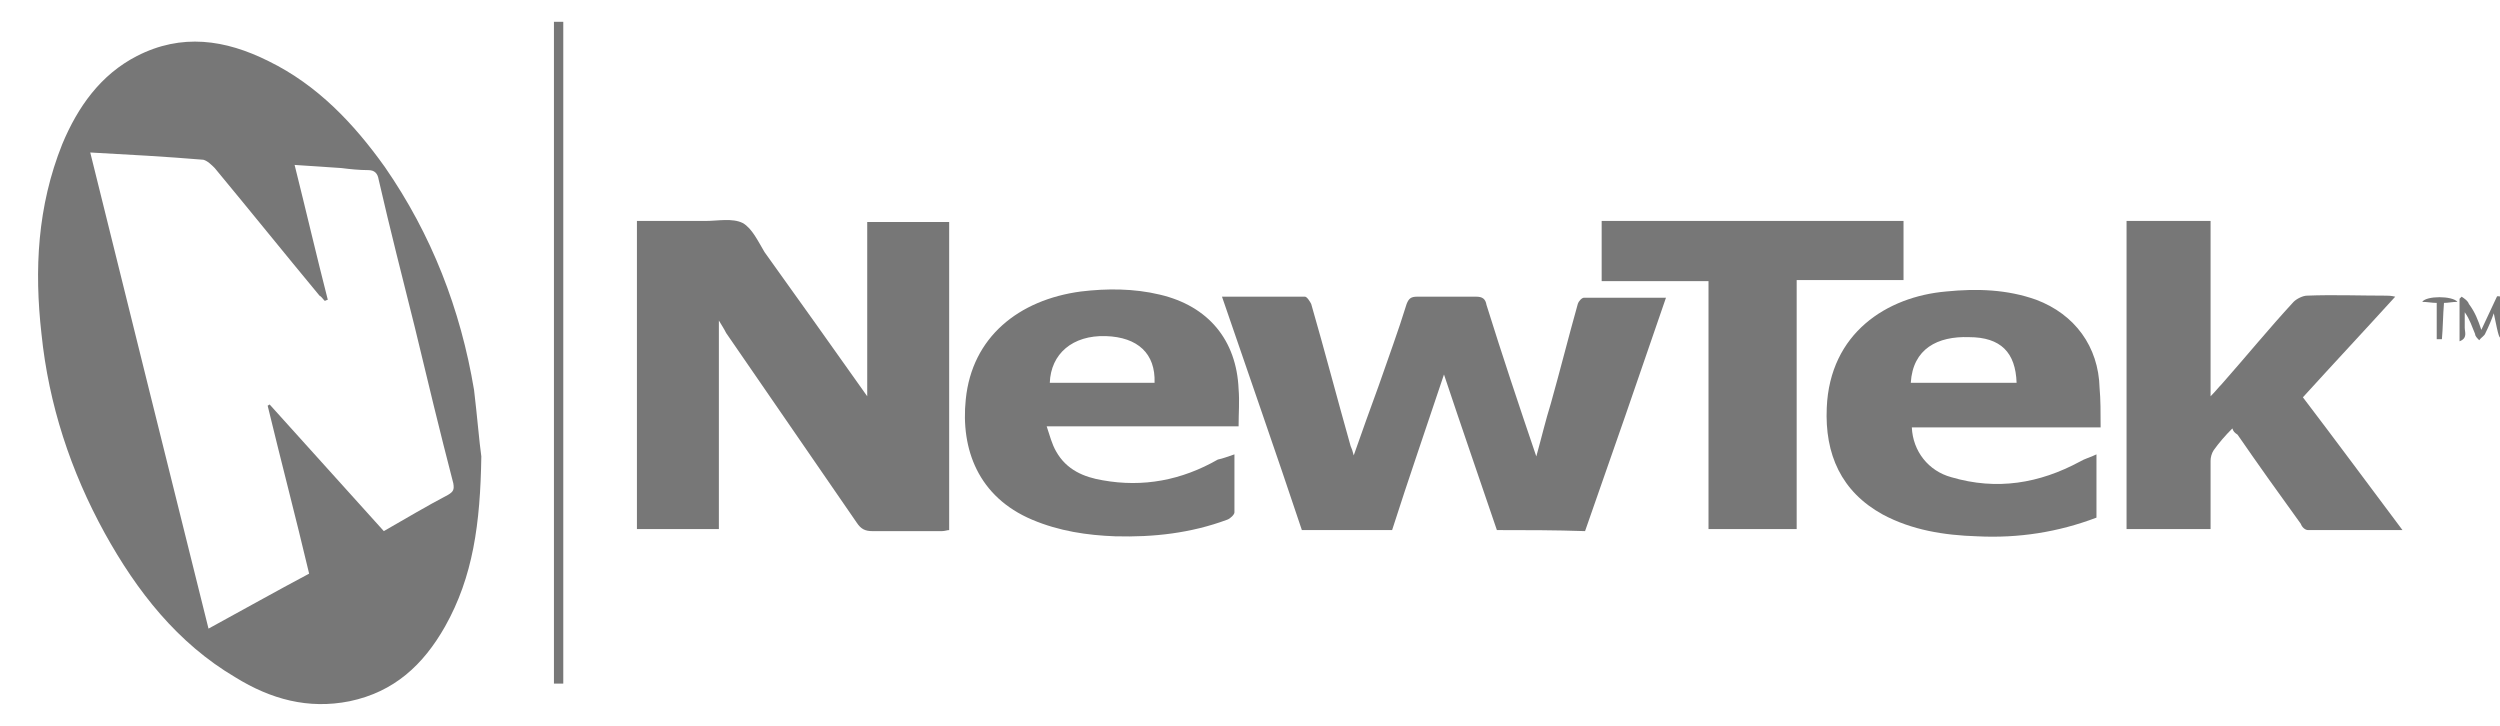
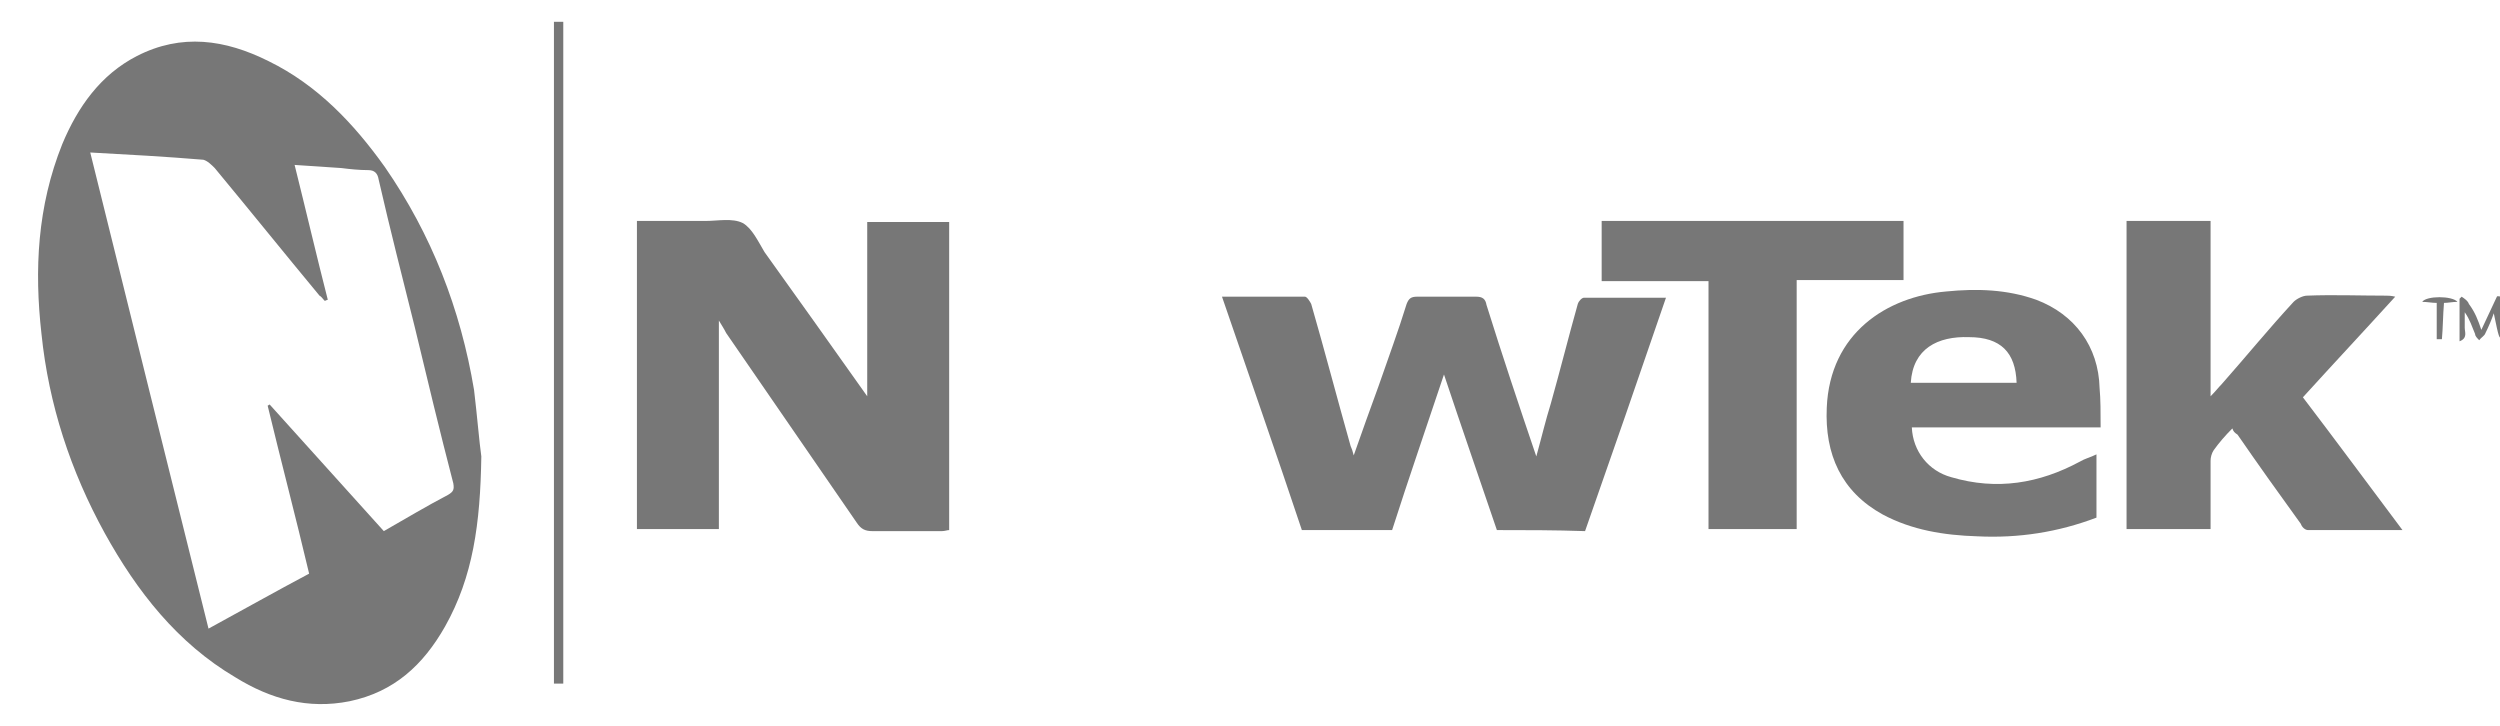
<svg xmlns="http://www.w3.org/2000/svg" version="1.1" id="Layer_1" x="0px" y="0px" viewBox="-154 120 241 70" style="enable-background:new -154 120 241 70;" xml:space="preserve">
  <style type="text/css">
	.st0{fill:#777777;}
</style>
  <g>
    <path class="st0" d="M-107.6,164c-0.1,6.5-0.8,11.6-3.5,16.4c-2.1,3.7-4.9,6.3-9.2,7.2c-4,0.8-7.6-0.2-11-2.3   c-5.6-3.3-9.5-8.3-12.6-13.9c-3.3-6-5.4-12.4-6.1-19.2c-0.7-6.2-0.4-12.3,2-18.3c1.5-3.6,3.7-6.7,7.2-8.5c4.3-2.2,8.5-1.6,12.7,0.5   c4.7,2.3,8.2,6,11.2,10.2c4.5,6.5,7.3,13.7,8.6,21.5C-108,160.1-107.8,162.6-107.6,164z M-145.3,134.7c3.8,15.4,7.6,30.6,11.4,45.9   c3.3-1.8,6.5-3.6,9.7-5.3c-1.3-5.5-2.7-10.8-4-16.2c0.1,0,0.1-0.1,0.2-0.1c3.7,4.1,7.4,8.2,11,12.2c2.1-1.2,4.1-2.4,6.2-3.5   c0.5-0.3,0.6-0.5,0.5-1.1c-1.3-5-2.5-10-3.7-15c-1.2-4.8-2.4-9.5-3.5-14.3c-0.1-0.6-0.4-0.9-1-0.9c-0.9,0-1.8-0.1-2.6-0.2   c-1.5-0.1-2.9-0.2-4.5-0.3c1.1,4.4,2.1,8.7,3.2,13c-0.1,0-0.2,0.1-0.3,0.1c-0.2-0.2-0.3-0.4-0.5-0.5c-3.4-4.1-6.7-8.2-10.1-12.3   c-0.3-0.3-0.7-0.7-1.1-0.8C-138,135.1-141.6,134.9-145.3,134.7z" />
    <path class="st0" d="M-84.7,150.9c0,6.9,0,13.5,0,20.1c-2.7,0-5.3,0-7.9,0c0-9.9,0-19.8,0-29.7c2.2,0,4.4,0,6.6,0   c1.2,0,2.6-0.3,3.6,0.2c0.9,0.5,1.5,1.8,2.1,2.8c3.3,4.6,6.5,9.1,9.9,13.9c0-5.7,0-11.2,0-16.8c2.7,0,5.3,0,7.9,0   c0,9.9,0,19.7,0,29.7c-0.2,0-0.4,0.1-0.7,0.1c-2.2,0-4.5,0-6.7,0c-0.7,0-1.1-0.2-1.5-0.8c-4.2-6.1-8.4-12.2-12.6-18.3   C-84.2,151.7-84.4,151.4-84.7,150.9z" />
    <path class="st0" d="M-9.7,171.1c-1.7-5-3.4-9.9-5.1-15c-1.7,5.1-3.4,10-5,15c-2.9,0-5.7,0-8.7,0c-2.5-7.5-5.1-14.9-7.7-22.5   c2.8,0,5.4,0,8,0c0.2,0,0.5,0.5,0.6,0.7c1.3,4.5,2.5,9.1,3.8,13.7c0.1,0.2,0.2,0.5,0.3,0.9c0.8-2.3,1.6-4.5,2.4-6.7   c0.9-2.6,1.9-5.3,2.7-7.9c0.2-0.5,0.4-0.7,1-0.7c1.9,0,3.8,0,5.7,0c0.6,0,0.9,0.2,1,0.8c1.5,4.8,3.1,9.6,4.8,14.6   c0.5-1.8,0.9-3.5,1.4-5.1c0.9-3.2,1.7-6.4,2.6-9.6c0.1-0.3,0.4-0.6,0.6-0.6c2.6,0,5.1,0,7.9,0c-2.6,7.6-5.2,15.1-7.8,22.5   C-4.1,171.1-6.9,171.1-9.7,171.1z" />
    <path class="st0" d="M61.2,161.3c-0.7,0.7-1.3,1.4-1.8,2.1c-0.2,0.3-0.3,0.7-0.3,1c0,2.2,0,4.3,0,6.6c-2.7,0-5.4,0-8.1,0   c0-9.9,0-19.7,0-29.7c2.7,0,5.3,0,8.1,0c0,5.6,0,11.1,0,16.9c0.5-0.5,0.8-0.9,1.1-1.2c2.3-2.6,4.5-5.3,6.9-7.9   c0.3-0.3,0.9-0.6,1.3-0.6c2.5-0.1,5.1,0,7.6,0c0.2,0,0.5,0,0.9,0.1c-3,3.3-5.9,6.4-8.9,9.7c3.2,4.2,6.3,8.4,9.6,12.8   c-3.1,0-6.1,0-9.1,0c-0.3,0-0.6-0.3-0.7-0.6c-2.1-2.9-4.1-5.7-6.1-8.6C61.4,161.7,61.3,161.6,61.2,161.3z" />
-     <path class="st0" d="M-35,163.8c0,2.1,0,3.9,0,5.6c0,0.2-0.4,0.6-0.7,0.7c-3.5,1.3-7.1,1.7-10.8,1.6c-2.7-0.1-5.4-0.5-8-1.6   c-5.2-2.2-6.9-6.8-6.4-11.6c0.6-6,5.1-9.6,11.1-10.4c2.5-0.3,5.1-0.3,7.6,0.3c4.7,1.1,7.4,4.4,7.6,9.1c0.1,1.2,0,2.3,0,3.6   c-6.1,0-12.1,0-18.5,0c0.3,0.9,0.5,1.7,0.9,2.4c1,1.8,2.7,2.5,4.5,2.8c3.9,0.7,7.6,0,11.1-2C-36.1,164.2-35.6,164-35,163.8z    M-42.7,156.9c0.1-2.8-1.6-4.4-4.7-4.5c-3.2-0.1-5.3,1.7-5.4,4.5C-49.4,156.9-46.1,156.9-42.7,156.9z" />
    <path class="st0" d="M48.5,161.2c-6.1,0-12.2,0-18.2,0c0.1,2.3,1.6,4.2,3.8,4.8c4.4,1.3,8.5,0.6,12.4-1.5c0.5-0.3,1-0.4,1.6-0.7   c0,2.1,0,4.1,0,6.1c-3.7,1.4-7.5,2-11.5,1.8c-3.2-0.1-6.3-0.6-9.1-2.1c-4-2.2-5.6-5.8-5.4-10.3c0.3-7.2,5.8-10.7,11.5-11.2   c3-0.3,5.9-0.2,8.7,0.8c3.7,1.4,6,4.5,6.1,8.5C48.5,158.5,48.5,159.8,48.5,161.2z M30.2,156.9c3.4,0,6.8,0,10.2,0   c-0.1-2.9-1.5-4.4-4.6-4.4C32.8,152.4,30.4,153.6,30.2,156.9z" />
    <path class="st0" d="M10.7,171c0-8,0-15.9,0-23.9c-3.5,0-6.9,0-10.3,0c0-2,0-3.9,0-5.8c9.7,0,19.4,0,29.1,0c0,1.9,0,3.8,0,5.7   c-3.4,0-6.8,0-10.3,0c0,8,0,16,0,24C16.4,171,13.6,171,10.7,171z" />
    <path class="st0" d="M-99.7,185.9c-0.3,0-0.6,0-0.9,0c0-21.2,0-42.5,0-63.8c0.3,0,0.5,0,0.9,0C-99.7,143.4-99.7,164.6-99.7,185.9z" />
    <path class="st0" d="M85.2,151.8c0.5-1.1,1-2.1,1.5-3.2c0-0.1,0.3,0,0.5,0c0,1.4,0,2.7,0,4c-0.3,0-0.3,0-0.8-2.4   c-0.2,0.6-0.5,1.3-0.8,1.9c-0.1,0.3-0.4,0.4-0.6,0.7c-0.2-0.2-0.4-0.4-0.4-0.6c-0.3-0.7-0.5-1.4-1-2.1c0,0.5,0,1,0,1.5   c0,0.4,0.3,1-0.5,1.3c0-1.4,0-2.8,0-4.1c0.1-0.1,0.1-0.1,0.2-0.2c0.3,0.2,0.6,0.4,0.7,0.7C84.6,150.1,84.9,150.9,85.2,151.8z" />
    <path class="st0" d="M82.9,149.1c-0.5,0-0.9,0.1-1.3,0.1c-0.1,1.2-0.1,2.4-0.2,3.5c0,0-0.3,0-0.5,0c0-1.2,0-2.3,0-3.5   c-0.5,0-0.9-0.1-1.4-0.1C79.9,148.5,82.4,148.5,82.9,149.1z" />
  </g>
</svg>